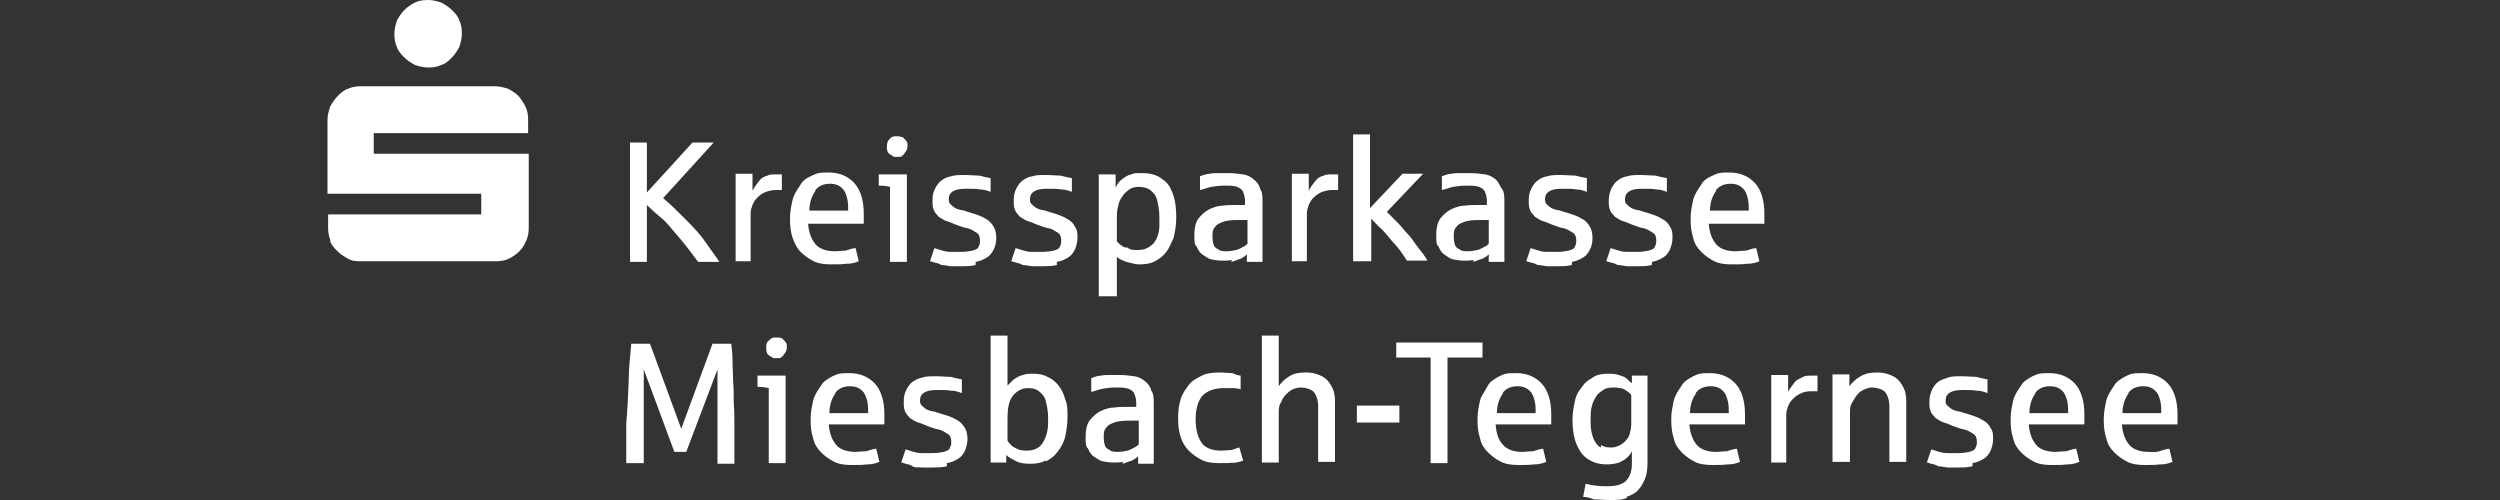
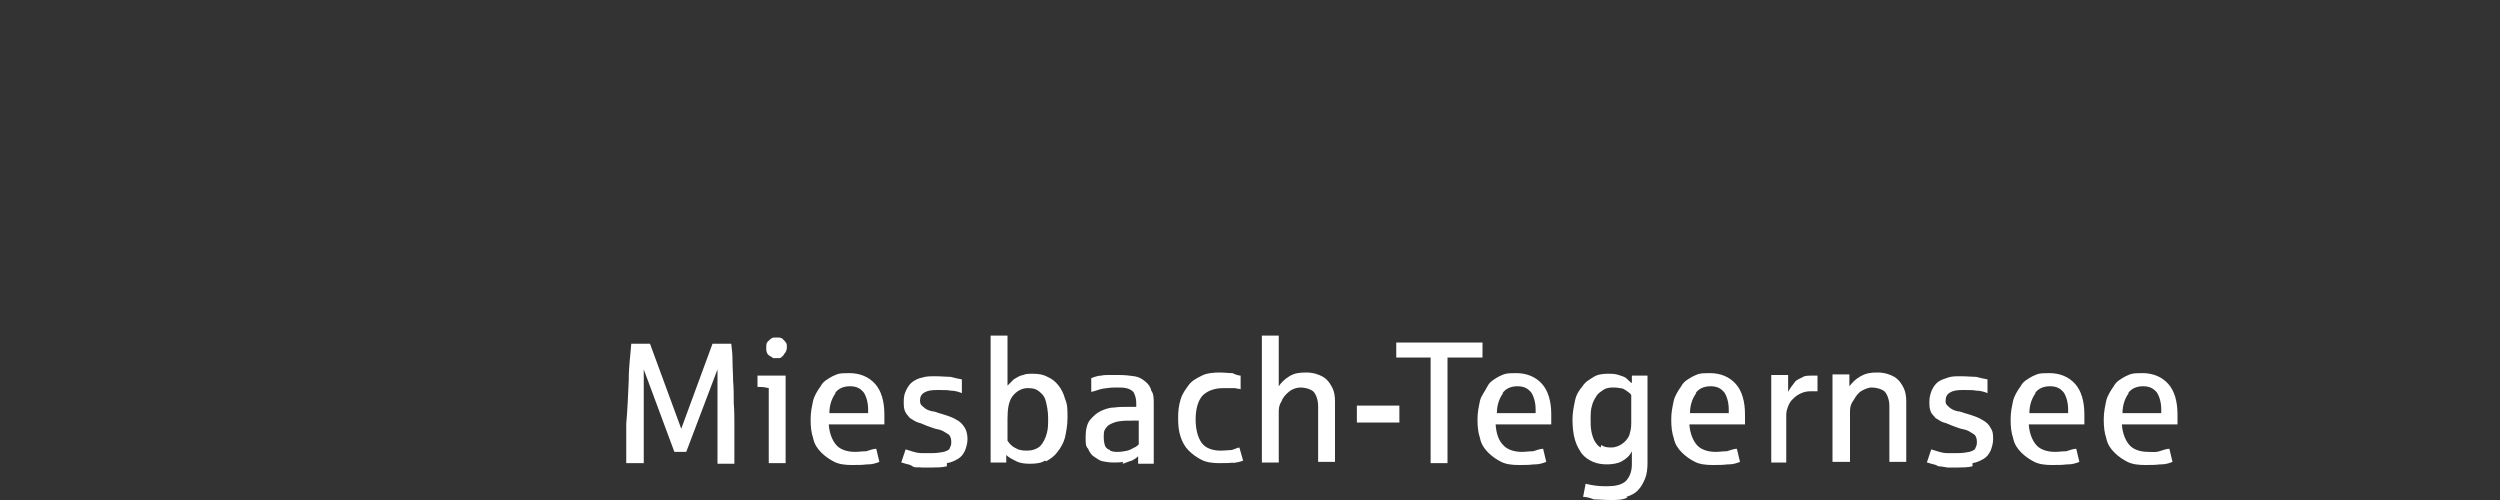
<svg xmlns="http://www.w3.org/2000/svg" id="Ebene_1" version="1.1" viewBox="0 0 400 80">
  <rect x="0" y="0" width="400" height="80" fill="#333333" stroke="none" />
  <defs>
    <style>
      .st0 {
        fill: #fff;
      }
    </style>
  </defs>
-   <path class="st0" d="M274.5,30.5c.5-.7,1.3-1.1,2.4-1.1s1.7.4,2.2,1c.4.6.7,1.6.7,2.7v.6h-6.2c0-1.3.4-2.4,1-3.2M279.7,42.2c.7,0,1.3-.2,1.8-.4l-.5-2.1c-.4,0-1,.2-1.6.4-.6,0-1.2.1-1.8.1-1.3,0-2.4-.4-3-1.1s-1.1-1.8-1.2-3.3h8.9v-1.6c0-2.1-.5-3.8-1.5-4.9s-2.4-1.7-4.1-1.7-1.8.1-2.7.5-1.5.8-1.9,1.6c-.5.7-1,1.5-1.2,2.3-.2,1-.4,1.8-.4,3s.1,2.1.4,3c.2,1,.7,1.7,1.3,2.3.6.6,1.3,1.1,2.1,1.5s1.8.5,2.8.5,1.7,0,2.4-.1M264.3,41.9c.7-.1,1.3-.4,1.8-.7s.8-.7,1.1-1.3c.2-.5.4-1.2.4-1.8s0-1.3-.4-1.8c-.2-.5-.7-1-1.3-1.3-.6-.4-1.5-.7-2.5-1-.5-.1-1-.4-1.5-.4-.4-.1-.7-.2-1-.4-.2-.1-.5-.4-.7-.6s-.2-.4-.2-.7c0-.6.2-1,.7-1.3s1.1-.4,2.1-.4,1.6,0,2.1.1c.7,0,1.3.2,1.8.4v-2.2c-.5-.1-1.1-.2-1.8-.4-.7,0-1.5-.1-2.4-.1s-1.5,0-2.1.2c-.7.1-1.2.4-1.6.7s-.7.7-1,1.3c-.2.5-.4,1.1-.4,1.8s0,1.1.2,1.6c.1.4.5.7.8,1.1.4.2.7.5,1.3.7.5.1,1,.4,1.6.6s1,.4,1.6.5,1,.4,1.5.7.6.7.6,1.2,0,.6-.2,1c-.1.4-.4.5-1,.7-.5.1-1.1.2-1.9.2h-1.6c-.5,0-1-.1-1.3-.2s-.7-.2-1.3-.4l-.7,2.1c.1,0,.4.1.7.2s.7.1,1.1.4c.4,0,.8.1,1.5.2h1.7c.6,0,1.6,0,2.3-.2M251.5,41.9c.7-.1,1.3-.4,1.8-.7s.8-.7,1.1-1.3.4-1.2.4-1.8-.1-1.3-.4-1.8-.7-1-1.3-1.3c-.6-.4-1.5-.7-2.5-1-.5-.1-1-.4-1.5-.4-.4-.1-.7-.2-1-.4s-.5-.4-.7-.6c-.1-.1-.2-.4-.2-.7,0-.6.2-1,.7-1.3s1.1-.4,2.1-.4,1.6,0,2.1.1c.7,0,1.3.2,1.8.4v-2.2c-.5-.1-1.1-.2-1.8-.4-.7,0-1.5-.1-2.4-.1s-1.5,0-2.1.2c-.7.1-1.2.4-1.6.7s-.7.7-1,1.3-.4,1.1-.4,1.8,0,1.1.2,1.6.5.7.8,1.1c.4.2.7.5,1.3.7.5.1,1,.4,1.6.6s1,.4,1.6.5,1,.4,1.5.7c.4.2.6.7.6,1.2s0,.6-.2,1c-.1.4-.4.5-1,.7-.5.1-1.1.2-1.9.2h-1.6c-.6,0-1-.1-1.3-.2s-.7-.2-1.3-.4l-.7,2.1c.1,0,.4.1.7.2s.7.1,1.1.4c.4,0,.8.1,1.5.2h1.7c.6,0,1.6,0,2.3-.2M233.6,39.9c-.4-.1-.7-.4-.8-.7s-.2-.7-.2-1.3,0-1,.2-1.3.5-.7.8-.8c.4-.2.8-.4,1.5-.5s1.3-.1,2.1-.1h1v3.8c-.1.1-.4.4-.7.5-.2.1-.7.4-1.1.5-.5.1-1,.2-1.5.2s-.8,0-1.3-.2M235.7,41.9c.5-.1,1-.4,1.5-.5.4-.2.7-.4,1-.7v1.2h2.5v-9.6c0-.8,0-1.6-.4-2.1s-.5-1.1-1-1.5-1-.7-1.7-.8-1.5-.2-2.4-.2h-1.6c-.5,0-1,0-1.3.1-.4,0-.8.1-1.6.4v2.2c.6-.1,1.2-.4,1.8-.5s1.3-.2,2.1-.2,1.2,0,1.7.1,1,.4,1.2.7c.2.4.4,1,.4,1.6v.7h-1.3c-.8,0-1.6,0-2.2.1-.7,0-1.3.2-1.8.4-1,.4-1.6,1-2.1,1.6s-.7,1.6-.7,2.7,0,1.5.4,1.9c.2.5.5,1,1,1.3s.8.6,1.3.7,1.1.2,1.7.2,1,0,1.6-.1M219.4,41.9v-6.9c.5.5,1.1,1.2,1.8,1.8.7.7,1.3,1.6,2.1,2.4.7.8,1.3,1.7,1.8,2.5h3.3c-.4-.7-1-1.5-1.5-2.1s-1-1.5-1.6-2.1-1.1-1.3-1.7-1.9l-1.7-1.7,5.8-6.1h-3.3l-5.2,5.5v-11.8h-2.7v20.3h2.9ZM209.1,41.9v-7.5c0-.4,0-.8.2-1.3.1-.4.4-1,.7-1.3.4-.4.7-.7,1.3-1,.5-.2,1.1-.4,1.8-.4h1v-2.5h-1c-.4,0-1,0-1.3.2-.5.1-1,.4-1.3.8s-.8,1-1.1,1.6v-2.7h-2.7v14h2.7-.3ZM195,39.9c-.4-.1-.7-.4-.8-.7s-.2-.7-.2-1.3,0-1,.2-1.3.5-.7.8-.8c.4-.2.8-.4,1.5-.5s1.3-.1,2.1-.1h1v3.8c-.1.1-.4.4-.7.5-.2.1-.7.4-1.1.5-.5.1-1,.2-1.5.2s-.8,0-1.3-.2M197,41.9c.6-.1,1-.4,1.5-.5.4-.2.7-.4,1-.7v1.2h2.5v-9.6c0-.8,0-1.6-.4-2.1-.1-.6-.5-1.1-1-1.5s-1-.7-1.7-.8-1.5-.2-2.4-.2h-1.6c-.5,0-1,0-1.3.1-.4,0-.8.1-1.6.4v2.2c.6-.1,1.2-.4,1.8-.5.7-.1,1.3-.2,2.1-.2s1.2,0,1.7.1,1,.4,1.2.7c.2.4.4,1,.4,1.6v.7h-1.3c-.8,0-1.6,0-2.2.1-.7,0-1.3.2-1.8.4-1,.4-1.6,1-2.1,1.6s-.7,1.6-.7,2.7,0,1.5.4,1.9c.2.5.5,1,1,1.3s.8.6,1.3.7,1.1.2,1.7.2,1,0,1.6-.1M180,39.6c-.5-.2-1-.6-1.3-1v-3.5c0-.7,0-1.5.2-2.1.1-.7.4-1.2.7-1.6.2-.4.7-.8,1.1-1.1s1-.4,1.5-.4,1.2.1,1.7.4c.5.4,1,.8,1.2,1.6.2.7.4,1.7.4,2.8v1.5c0,.5-.1,1-.2,1.3s-.2.7-.5,1.1c-.2.4-.6.7-1.1,1s-1,.4-1.7.4-1.2,0-1.6-.4M178.7,47.5v-6.4c.4.4,1,.6,1.5.8.6.1,1.3.4,2.1.4s1.8-.1,2.5-.5,1.3-.8,1.8-1.5c.5-.6.8-1.5,1.2-2.3.2-1,.4-1.9.4-3.2s-.1-2.3-.4-3.4c-.4-1.1-.8-2.1-1.8-2.7-.8-.7-1.9-1-3.3-1s-1.1,0-1.7.2c-.5.1-1,.4-1.5.8s-.7.7-1,1.3v-2.1h-2.7v19.5h2.9ZM169.1,41.9c.7-.1,1.3-.4,1.8-.7s.8-.7,1.1-1.3c.2-.5.4-1.2.4-1.8s0-1.3-.4-1.8c-.2-.5-.7-1-1.3-1.3-.6-.4-1.5-.7-2.5-1-.5-.1-1-.4-1.5-.4-.4-.1-.7-.2-1-.4s-.5-.4-.7-.6-.2-.4-.2-.7c0-.6.2-1,.7-1.3s1.1-.4,2.1-.4,1.6,0,2.1.1c.7,0,1.3.2,1.8.4v-2.2c-.5-.1-1.1-.2-1.8-.4-.7,0-1.5-.1-2.4-.1s-1.5,0-2.1.2c-.7.1-1.2.4-1.6.7s-.7.7-1,1.3-.4,1.1-.4,1.8,0,1.1.2,1.6.5.7.8,1.1c.4.2.7.5,1.3.7.5.1,1,.4,1.6.6s1,.4,1.6.5,1,.4,1.5.7c.4.2.6.7.6,1.2s0,.6-.2,1c-.1.4-.4.5-1,.7-.5.1-1.1.2-1.9.2h-1.6c-.5,0-1-.1-1.3-.2s-.7-.2-1.3-.4l-.7,2.1c.1,0,.4.1.7.2s.7.1,1.1.4c.4,0,.8.1,1.5.2h1.7c.6,0,1.6,0,2.3-.2M156.1,41.9c.7-.1,1.3-.4,1.8-.7s.8-.7,1.1-1.3.4-1.2.4-1.8-.1-1.3-.4-1.8-.7-1-1.3-1.3c-.6-.4-1.5-.7-2.5-1-.5-.1-1-.4-1.5-.4-.4-.1-.7-.2-1-.4s-.5-.4-.7-.6c-.1-.1-.2-.4-.2-.7,0-.6.2-1,.7-1.3s1.1-.4,2.1-.4,1.6,0,2.1.1c.7,0,1.3.2,1.8.4v-2.2c-.5-.1-1.1-.2-1.8-.4-.7,0-1.5-.1-2.4-.1s-1.5,0-2.1.2c-.7.1-1.2.4-1.6.7s-.7.7-1,1.3-.4,1.1-.4,1.8,0,1.1.2,1.6.5.7.8,1.1c.4.2.7.5,1.3.7.5.1,1,.4,1.6.6s1,.4,1.6.5,1,.4,1.5.7c.4.2.6.7.6,1.2s0,.6-.2,1c-.1.4-.4.5-1,.7-.5.1-1.1.2-1.9.2h-1.6c-.5,0-1-.1-1.3-.2s-.7-.2-1.3-.4l-.7,2.1c.1,0,.4.1.7.2s.7.1,1.1.4c.4,0,.8.1,1.5.2h1.7c.6,0,1.6,0,2.3-.2M144.1,25c.2,0,.5-.2.7-.6.2-.2.4-.6.4-1s0-.5-.1-.7-.4-.5-.6-.7c-.2-.1-.6-.2-1-.2s-.5,0-.7.1c-.2,0-.5.4-.7.6-.1.2-.2.6-.2,1s0,.4.1.7c0,.1.2.4.4.5s.4.2.6.4h.7c.3,0,.5,0,.7-.1M145.1,41.9v-14h-4.5v1.8c.4,0,1,0,1.8.2v12h2.7ZM130.4,30.5c.5-.7,1.3-1.1,2.4-1.1s1.7.4,2.2,1c.4.6.7,1.6.7,2.7v.6h-6.2c0-1.3.4-2.4,1-3.2M135.6,42.2c.7,0,1.3-.2,1.8-.4l-.5-2.1c-.4,0-1,.2-1.6.4-.6,0-1.2.1-1.8.1-1.3,0-2.4-.4-3-1.1s-1.1-1.8-1.2-3.3h8.9v-1.6c0-2.1-.5-3.8-1.5-4.9s-2.4-1.7-4.1-1.7-1.8.1-2.7.5-1.5.8-1.9,1.6c-.5.7-1,1.5-1.2,2.3-.2,1-.4,1.8-.4,3s.1,2.1.4,3,.7,1.7,1.3,2.3,1.3,1.1,2.1,1.5,1.8.5,2.8.5,1.7,0,2.4-.1M120.1,41.9v-7.5c0-.4,0-.8.2-1.3.1-.4.4-1,.7-1.3.4-.4.7-.7,1.3-1,.5-.2,1.1-.4,1.8-.4h1v-2.5h-1c-.4,0-1,0-1.3.2-.5.1-1,.4-1.3.8s-.8,1-1.1,1.6v-2.7h-2.7v14h2.7-.3ZM103.5,41.9v-9.1c.7.7,1.6,1.5,2.7,2.4,1,1,1.8,2.1,2.8,3.2,1,1.2,1.8,2.3,2.7,3.5h3.4c-.5-.8-1.3-1.8-2.1-3s-1.9-2.4-3.3-3.8-2.4-2.4-3.6-3.4l8.1-8.9h-3.4l-7.3,8v-8h-2.7v19.1h2.8-.1Z" />
  <path class="st0" d="M340.5,62.9c.5-.7,1.3-1.1,2.4-1.1s1.7.4,2.2,1c.4.6.7,1.6.7,2.7v.6h-6.2c0-1.3.4-2.4,1-3.2M345.8,74.3c.7,0,1.3-.2,1.8-.4l-.5-2.1c-.4,0-1,.2-1.6.4s-1.2.1-1.8.1c-1.3,0-2.4-.4-3-1.1s-1.1-1.8-1.2-3.3h8.9v-1.6c0-2.1-.5-3.8-1.5-4.9s-2.4-1.7-4.1-1.7-1.8.1-2.7.5c-.7.4-1.5.8-1.9,1.6-.5.7-1,1.5-1.2,2.3-.2,1-.4,1.8-.4,3s.1,2.1.4,3c.2,1,.7,1.7,1.3,2.3.6.6,1.3,1.1,2.1,1.5s1.8.5,2.8.5,1.7,0,2.4-.1M325.6,62.9c.5-.7,1.3-1.1,2.4-1.1s1.7.4,2.2,1c.4.6.7,1.6.7,2.7v.6h-6.2c0-1.3.4-2.4,1-3.2M330.9,74.3c.7,0,1.3-.2,1.8-.4l-.5-2.1c-.4,0-1,.2-1.6.4-.6,0-1.2.1-1.8.1-1.3,0-2.4-.4-3-1.1s-1.1-1.8-1.2-3.3h8.9v-1.6c0-2.1-.5-3.8-1.5-4.9s-2.4-1.7-4.1-1.7-1.8.1-2.7.5c-.7.4-1.5.8-1.9,1.6-.5.7-1,1.5-1.2,2.3-.2,1-.4,1.8-.4,3s.1,2.1.4,3c.2,1,.7,1.7,1.3,2.3.6.6,1.3,1.1,2.1,1.5s1.8.5,2.8.5,1.7,0,2.4-.1M315.6,74.1c.7-.1,1.3-.4,1.8-.7s.8-.7,1.1-1.3c.2-.5.4-1.2.4-1.8s0-1.3-.4-1.8c-.2-.5-.7-1-1.3-1.3-.6-.4-1.5-.7-2.5-1-.5-.1-1-.4-1.5-.4-.4-.1-.7-.2-1-.4-.2-.1-.5-.4-.7-.6s-.2-.4-.2-.7c0-.6.2-1,.7-1.3s1.1-.4,2.1-.4,1.6,0,2.1.1c.7,0,1.3.2,1.8.4v-2.2c-.5-.1-1.1-.2-1.8-.4-.7,0-1.5-.1-2.4-.1s-1.5,0-2.1.2-1.2.4-1.6.7-.7.7-1,1.3c-.2.5-.4,1.1-.4,1.8s0,1.1.2,1.6c.1.4.5.7.8,1.1.4.2.7.5,1.3.7.5.1,1,.4,1.6.6s1,.4,1.6.5,1,.4,1.5.7c.4.2.6.7.6,1.2s0,.6-.2,1c-.1.4-.4.5-1,.7-.5.1-1.1.2-1.9.2h-1.6c-.5,0-1-.1-1.3-.2s-.7-.2-1.3-.4l-.7,2.1c.1,0,.4.1.7.2s.7.1,1.1.4c.4,0,.8.1,1.5.2h1.7c.6,0,1.6,0,2.3-.2M296,74.1v-8.1c0-.5,0-1.1.4-1.7s.6-1.1,1.2-1.6c.6-.4,1.3-.7,1.9-.7s1.6.2,2.1.7c.4.5.7,1.3.7,2.3v8.9h2.7v-9.7c0-.7-.1-1.5-.4-2.1s-.7-1.3-1.5-1.8c-.7-.4-1.6-.7-2.7-.7s-1.8.1-2.7.6-1.3,1-1.8,1.6v-1.9h-2.7v14h2.8v.2ZM285.8,74.1v-7.5c0-.4,0-.8.2-1.3.1-.4.4-1,.7-1.3.4-.4.7-.7,1.3-1s1.1-.4,1.8-.4h1v-2.5h-1c-.4,0-1,0-1.3.2s-1,.4-1.3.8-.8,1-1.1,1.6v-2.7h-2.7v14h2.7-.3ZM271.3,62.9c.5-.7,1.3-1.1,2.4-1.1s1.7.4,2.2,1c.4.6.7,1.6.7,2.7v.6h-6.2c0-1.3.4-2.4,1-3.2M276.6,74.3c.7,0,1.3-.2,1.8-.4l-.5-2.1c-.4,0-1,.2-1.6.4-.6,0-1.2.1-1.8.1-1.3,0-2.4-.4-3-1.1s-1.1-1.8-1.2-3.3h8.9v-1.6c0-2.1-.5-3.8-1.5-4.9s-2.4-1.7-4.1-1.7-1.8.1-2.7.5c-.7.4-1.5.8-1.9,1.6-.5.7-1,1.5-1.2,2.3-.2,1-.4,1.8-.4,3s.1,2.1.4,3c.2,1,.7,1.7,1.3,2.3.6.6,1.3,1.1,2.1,1.5s1.8.5,2.8.5,1.7,0,2.4-.1M256.1,71.6c-.4-.2-.7-.6-1-1.1-.2-.4-.4-1-.5-1.6s-.1-1.2-.1-1.8,0-1.6.2-2.1c.1-.6.4-1.1.7-1.6.3-.5.7-.7,1.1-1s1-.4,1.5-.4.7,0,1.2.1c.4,0,.7.2,1,.4s.6.4.8.7v4.1c0,.7,0,1.3-.2,1.9-.1.7-.6,1.3-1.1,1.7s-1.2.7-1.9.7-1.2-.1-1.6-.4M260.2,79.5c.7-.2,1.5-.6,1.9-1.1.5-.5.8-1.1,1.1-1.8s.4-1.6.4-2.5v-14h-2.5v1.2c-.2-.1-.5-.4-.8-.7s-.7-.4-1.3-.6-1.1-.2-1.8-.2-1.6.1-2.2.5-1.3.7-1.8,1.5c-.5.6-1,1.3-1.2,2.3s-.4,1.9-.4,3,.1,2.3.4,3.3.7,1.6,1.1,2.2c.5.6,1.1,1,1.8,1.3.7.3,1.5.4,2.2.4s1.7-.1,2.4-.5c.7-.4,1.2-.8,1.6-1.6v2.1c0,1.2-.4,2.1-1,2.7-.7.6-1.7.8-3,.8s-2.2-.1-3.4-.4l-.4,2.1c.4,0,1,.1,1.7.4.7,0,1.6.1,2.7.1s1.9,0,2.7-.4M240.4,62.9c.5-.7,1.3-1.1,2.4-1.1s1.7.4,2.2,1c.4.6.7,1.6.7,2.7v.6h-6.2c0-1.3.4-2.4,1-3.2M245.6,74.3c.7,0,1.3-.2,1.8-.4l-.5-2.1c-.4,0-1,.2-1.6.4-.6,0-1.2.1-1.8.1-1.3,0-2.4-.4-3-1.1-.7-.7-1.1-1.8-1.2-3.3h8.9v-1.6c0-2.1-.5-3.8-1.5-4.9s-2.4-1.7-4.1-1.7-1.8.1-2.7.5c-.7.4-1.5.8-1.9,1.6s-1,1.5-1.2,2.3c-.2,1-.4,1.8-.4,3s.1,2.1.4,3c.2,1,.7,1.7,1.3,2.3.6.6,1.3,1.1,2.1,1.5s1.8.5,2.8.5,1.7,0,2.4-.1M231.6,74.1v-16.9h5.6v-2.4h-13.8v2.4h5.5v16.9h2.7ZM223.9,64.9h-6.8v2.7h6.8v-2.7ZM204.6,74.1v-8.1c0-.5,0-1.1.4-1.7.2-.6.6-1.1,1.2-1.6s1.3-.7,1.9-.7,1.6.2,2.1.7c.4.5.7,1.3.7,2.3v8.9h2.7v-9.7c0-.7-.1-1.5-.4-2.1s-.7-1.3-1.5-1.8c-.7-.4-1.6-.7-2.7-.7s-1.9.1-2.7.6-1.3,1-1.7,1.6v-8.1h-2.7v20.3h2.8-.1ZM197.2,74.1c.7-.1,1.2-.2,1.7-.4l-.6-2.1c-.2,0-.6.2-1.2.4-.5,0-1.1.1-1.8.1-1.3,0-2.4-.4-3-1.2s-1-2.1-1-3.8.4-3,1.1-3.8c.7-.7,1.8-1.2,3.3-1.2s.6,0,.8,0h.8c.2,0,.5,0,.7.1.2,0,.4,0,.5.1v-2.2c-.2,0-.7-.1-1.3-.4-.7,0-1.3-.1-2.1-.1s-2.1.1-2.8.5c-.8.4-1.6.8-2.1,1.5s-1,1.3-1.3,2.3-.4,1.8-.4,3,.1,2.1.4,3,.7,1.6,1.3,2.2,1.3,1.1,2.1,1.5,1.8.5,2.8.5,1.6,0,2.3-.1M177.6,72c-.4-.1-.7-.4-.8-.7s-.2-.7-.2-1.3,0-1,.2-1.3.5-.7.8-.8c.4-.2.8-.4,1.5-.5s1.3-.1,2.1-.1h1v3.8c-.1.1-.4.4-.7.5-.2.1-.7.4-1.1.5-.5.1-1,.2-1.5.2s-.8,0-1.3-.2M179.6,74.2c.5-.1,1-.4,1.5-.5.4-.2.7-.4,1-.7v1.2h2.5v-9.6c0-.8,0-1.6-.4-2.1-.1-.6-.5-1.1-1-1.5s-1-.7-1.7-.8-1.5-.2-2.4-.2h-1.6c-.5,0-1,0-1.3.1-.4,0-.8.1-1.6.4v2.2c.6-.1,1.2-.4,1.8-.5s1.3-.2,2.1-.2,1.2,0,1.7.1,1,.4,1.2.7c.2.4.4,1,.4,1.6v.7h-1.3c-.8,0-1.6,0-2.2.1-.7,0-1.3.2-1.8.4-1,.4-1.6,1-2.1,1.6s-.7,1.6-.7,2.7,0,1.5.4,1.9c.2.5.5,1,1,1.3s.8.6,1.3.7,1.1.2,1.7.2,1,0,1.6-.1M162.5,71.7c-.5-.2-1-.7-1.3-1.2v-3.5c0-1.6.2-2.8.8-3.6s1.5-1.3,2.4-1.3,1.2.1,1.7.4c.5.4,1,.8,1.2,1.6.2.7.4,1.7.4,2.8s0,1.6-.2,2.4-.6,1.6-1.1,2.1c-.6.5-1.3.7-2.1.7s-1.3-.1-1.8-.4M167.4,73.8c.7-.4,1.3-.8,1.8-1.5.5-.6,1-1.5,1.2-2.3.2-1,.4-1.9.4-3.2s0-2.1-.4-3c-.2-.8-.6-1.6-1.1-2.2s-1-1-1.7-1.3c-.7-.4-1.5-.5-2.3-.5s-1.1,0-1.6.2c-.6.1-1,.4-1.5.7-.4.4-.7.7-1,1v-8h-2.7v20.3h2.5v-1.2c.4.4,1,.7,1.6,1s1.3.4,2.2.4,1.8-.1,2.4-.5M151.5,74.1c.7-.1,1.3-.4,1.8-.7s.8-.7,1.1-1.3c.2-.5.4-1.2.4-1.8s-.1-1.3-.4-1.8-.7-1-1.3-1.3c-.6-.4-1.5-.7-2.5-1-.5-.1-1-.4-1.5-.4-.4-.1-.7-.2-1-.4s-.5-.4-.7-.6c-.1-.1-.2-.4-.2-.7,0-.6.2-1,.7-1.3s1.1-.4,2.1-.4,1.6,0,2.1.1c.7,0,1.3.2,1.8.4v-2.2c-.5-.1-1.1-.2-1.8-.4-.7,0-1.5-.1-2.4-.1s-1.5,0-2.1.2c-.6.1-1.2.4-1.6.7s-.7.7-1,1.3-.4,1.1-.4,1.8,0,1.1.2,1.6.5.7.8,1.1c.4.2.7.5,1.3.7.5.1,1,.4,1.6.6s1,.4,1.6.5,1,.4,1.5.7c.4.2.6.7.6,1.2s0,.6-.2,1c-.1.4-.4.5-1,.7-.5.1-1.1.2-1.9.2h-1.6c-.5,0-1-.1-1.3-.2s-.7-.2-1.3-.4l-.7,2.1c.1,0,.4.1.7.2s.7.1,1.1.4.8.1,1.5.2h1.7c.6,0,1.6,0,2.3-.2M133.6,62.9c.5-.7,1.3-1.1,2.4-1.1s1.7.4,2.2,1c.4.6.7,1.6.7,2.7v.6h-6.2c0-1.3.4-2.4,1-3.2M138.9,74.3c.7,0,1.3-.2,1.8-.4l-.5-2.1c-.4,0-1,.2-1.6.4-.6,0-1.2.1-1.8.1-1.3,0-2.4-.4-3-1.1s-1.1-1.8-1.2-3.3h8.9v-1.6c0-2.1-.5-3.8-1.5-4.9s-2.4-1.7-4.1-1.7-1.8.1-2.7.5c-.7.4-1.5.8-1.9,1.6-.5.7-1,1.5-1.2,2.3-.2,1-.4,1.8-.4,3s.1,2.1.4,3c.2,1,.7,1.7,1.3,2.3.6.6,1.3,1.1,2.1,1.5s1.8.5,2.8.5,1.7,0,2.4-.1M124.8,57.2c.2,0,.5-.2.7-.6.2-.2.4-.6.4-1s0-.5-.1-.7-.4-.5-.6-.7-.6-.2-1-.2-.5,0-.7.1-.5.4-.7.6-.2.6-.2,1,0,.4.1.7c0,.1.2.4.4.5.1.1.4.2.6.4h.7c.3,0,.5,0,.7-.1M125.7,74.1v-14h-4.5v1.8c.4,0,1,0,1.8.2v12h2.7ZM103,74.1v-15l4.9,13.2h1.9l5-13.2v15.1h2.7v-6.2c0-1.2,0-2.3-.1-3.5,0-1.2,0-2.4-.1-3.5,0-1.1-.1-2.2-.1-3.3s-.1-1.9-.2-2.7h-3l-5,13.6-5-13.6h-3c-.1,1.6-.4,3.5-.4,5.8-.1,2.4-.2,4.7-.4,7v6.3h2.9c0,.1-.1,0-.1,0Z" />
-   <path class="st0" d="M52.8,38.5c.2.7.7,1.2,1.2,1.7s1,.8,1.7,1.2,1.3.4,2.1.4h21.5c.7,0,1.5-.1,2.1-.4s1.2-.7,1.7-1.2.8-1,1.1-1.7.4-1.3.4-2.1v-11.8h-24.8v-3.3h24.7v-2.1c0-.7-.1-1.5-.4-2.1s-.7-1.2-1.1-1.7c-.5-.5-1-.8-1.7-1.2-.7-.2-1.3-.4-2.1-.4h-21.4c-.7,0-1.5.1-2.1.4-.7.2-1.2.7-1.7,1.2s-.8,1-1.2,1.7c-.2.7-.4,1.3-.4,2.1v11.8h24.6v3.3h-24.5v2.1c0,.7.1,1.5.4,2.1M63.5,7.5c.2.7.7,1.2,1.2,1.7s1,.8,1.7,1.2c.7.2,1.3.4,2.1.4s1.5-.1,2.1-.4c.7-.2,1.2-.7,1.7-1.2s.8-1,1.2-1.7c.2-.7.4-1.3.4-2.1s-.1-1.5-.4-2.1c-.2-.7-.7-1.2-1.2-1.7s-1-.8-1.7-1.2c-.7-.2-1.3-.4-2.1-.4s-1.5.1-2.1.4c-.6.3-1.2.7-1.7,1.2s-.8,1-1.2,1.7c-.2.7-.4,1.3-.4,2.1s.1,1.5.4,2.1" />
</svg>